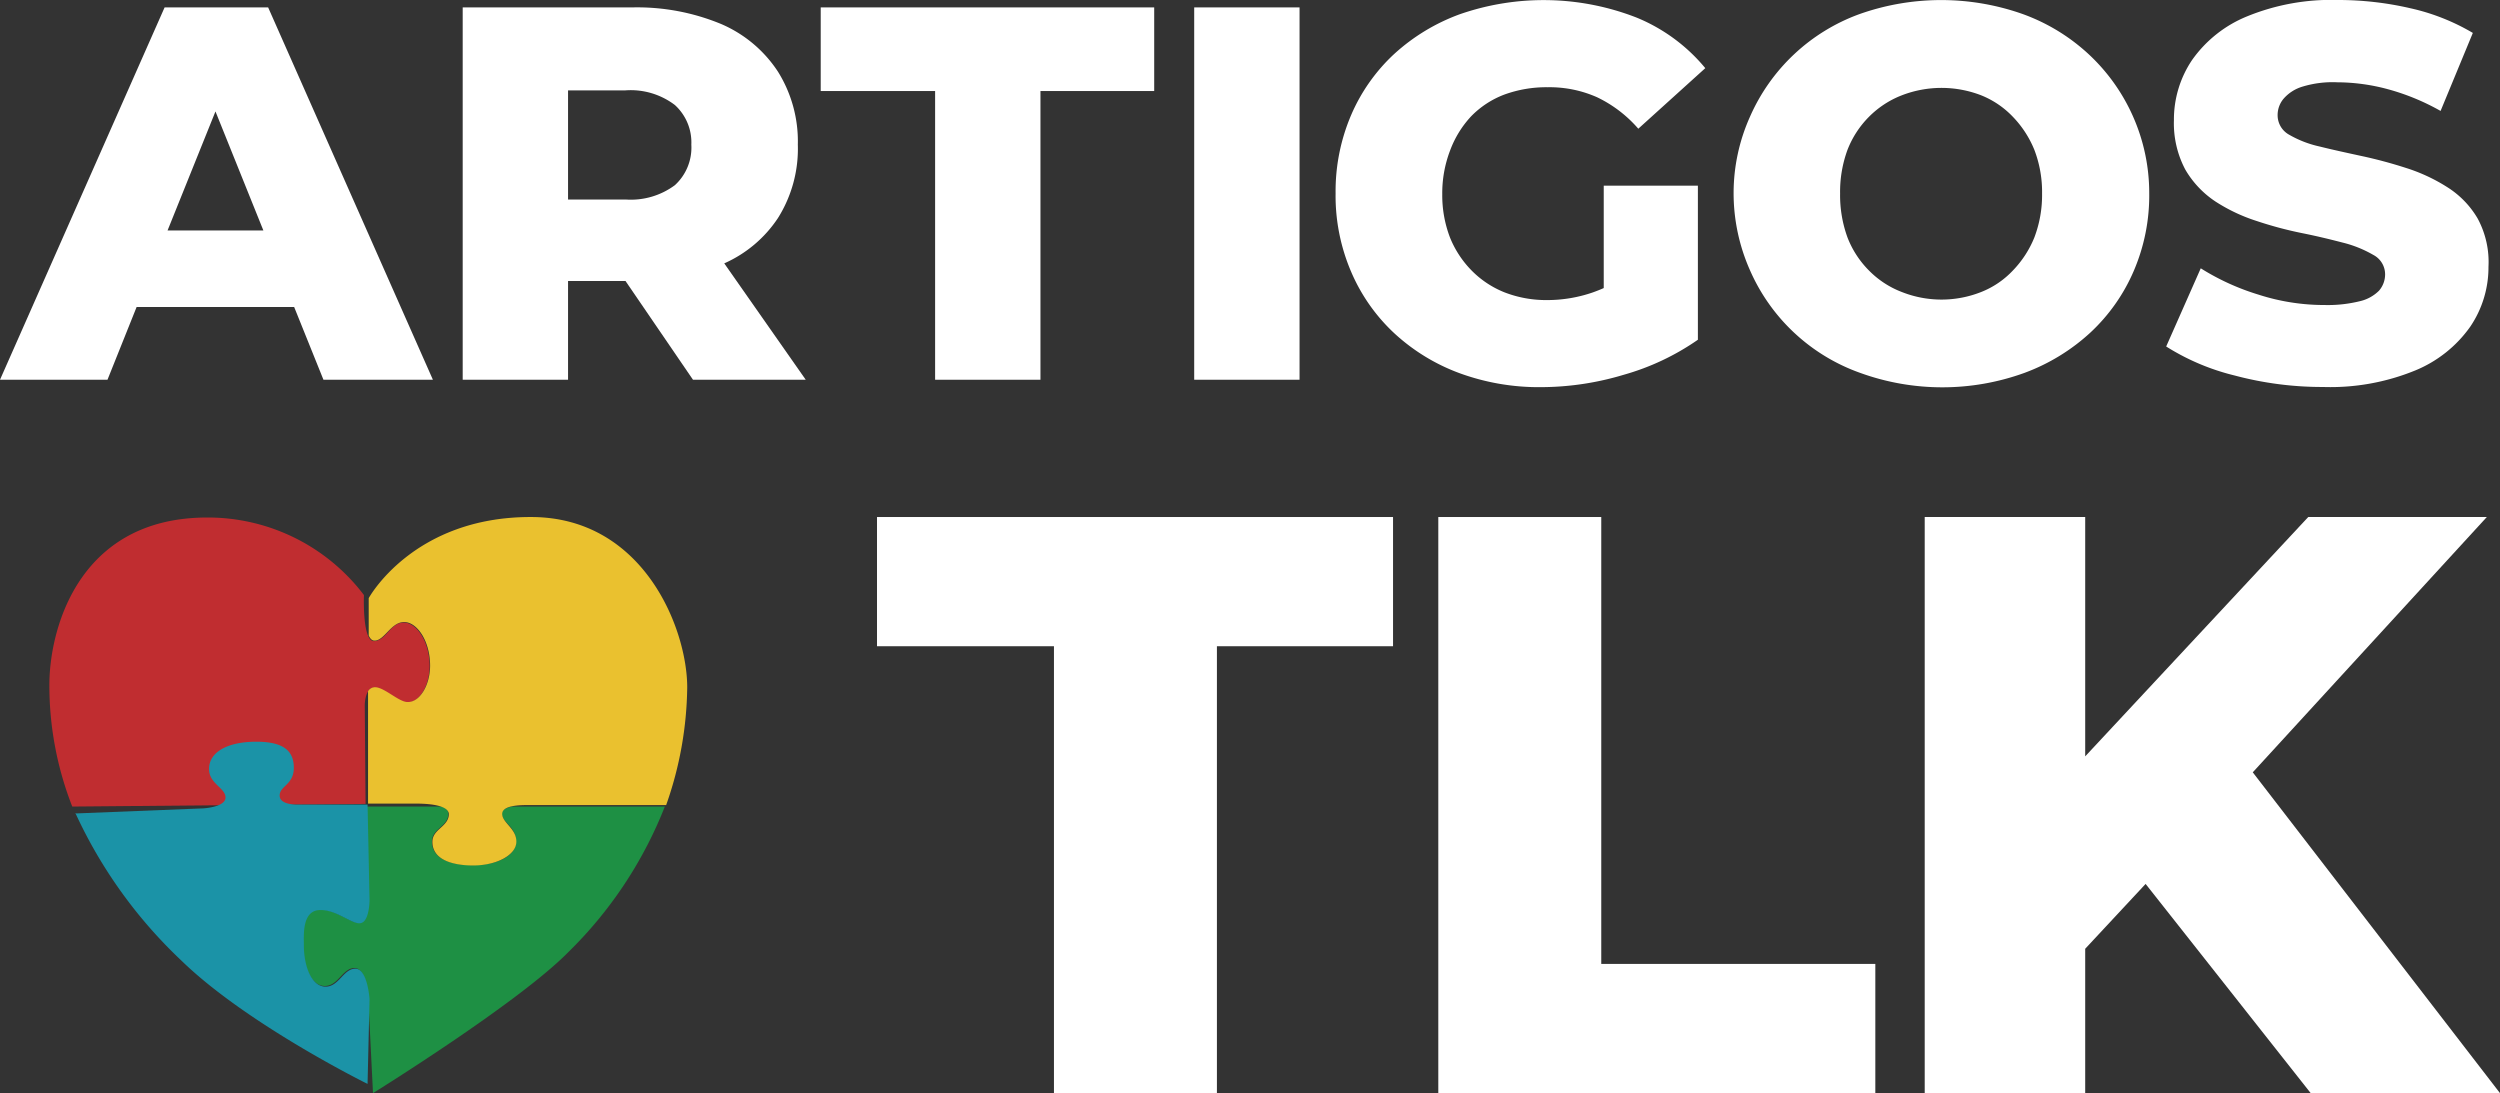
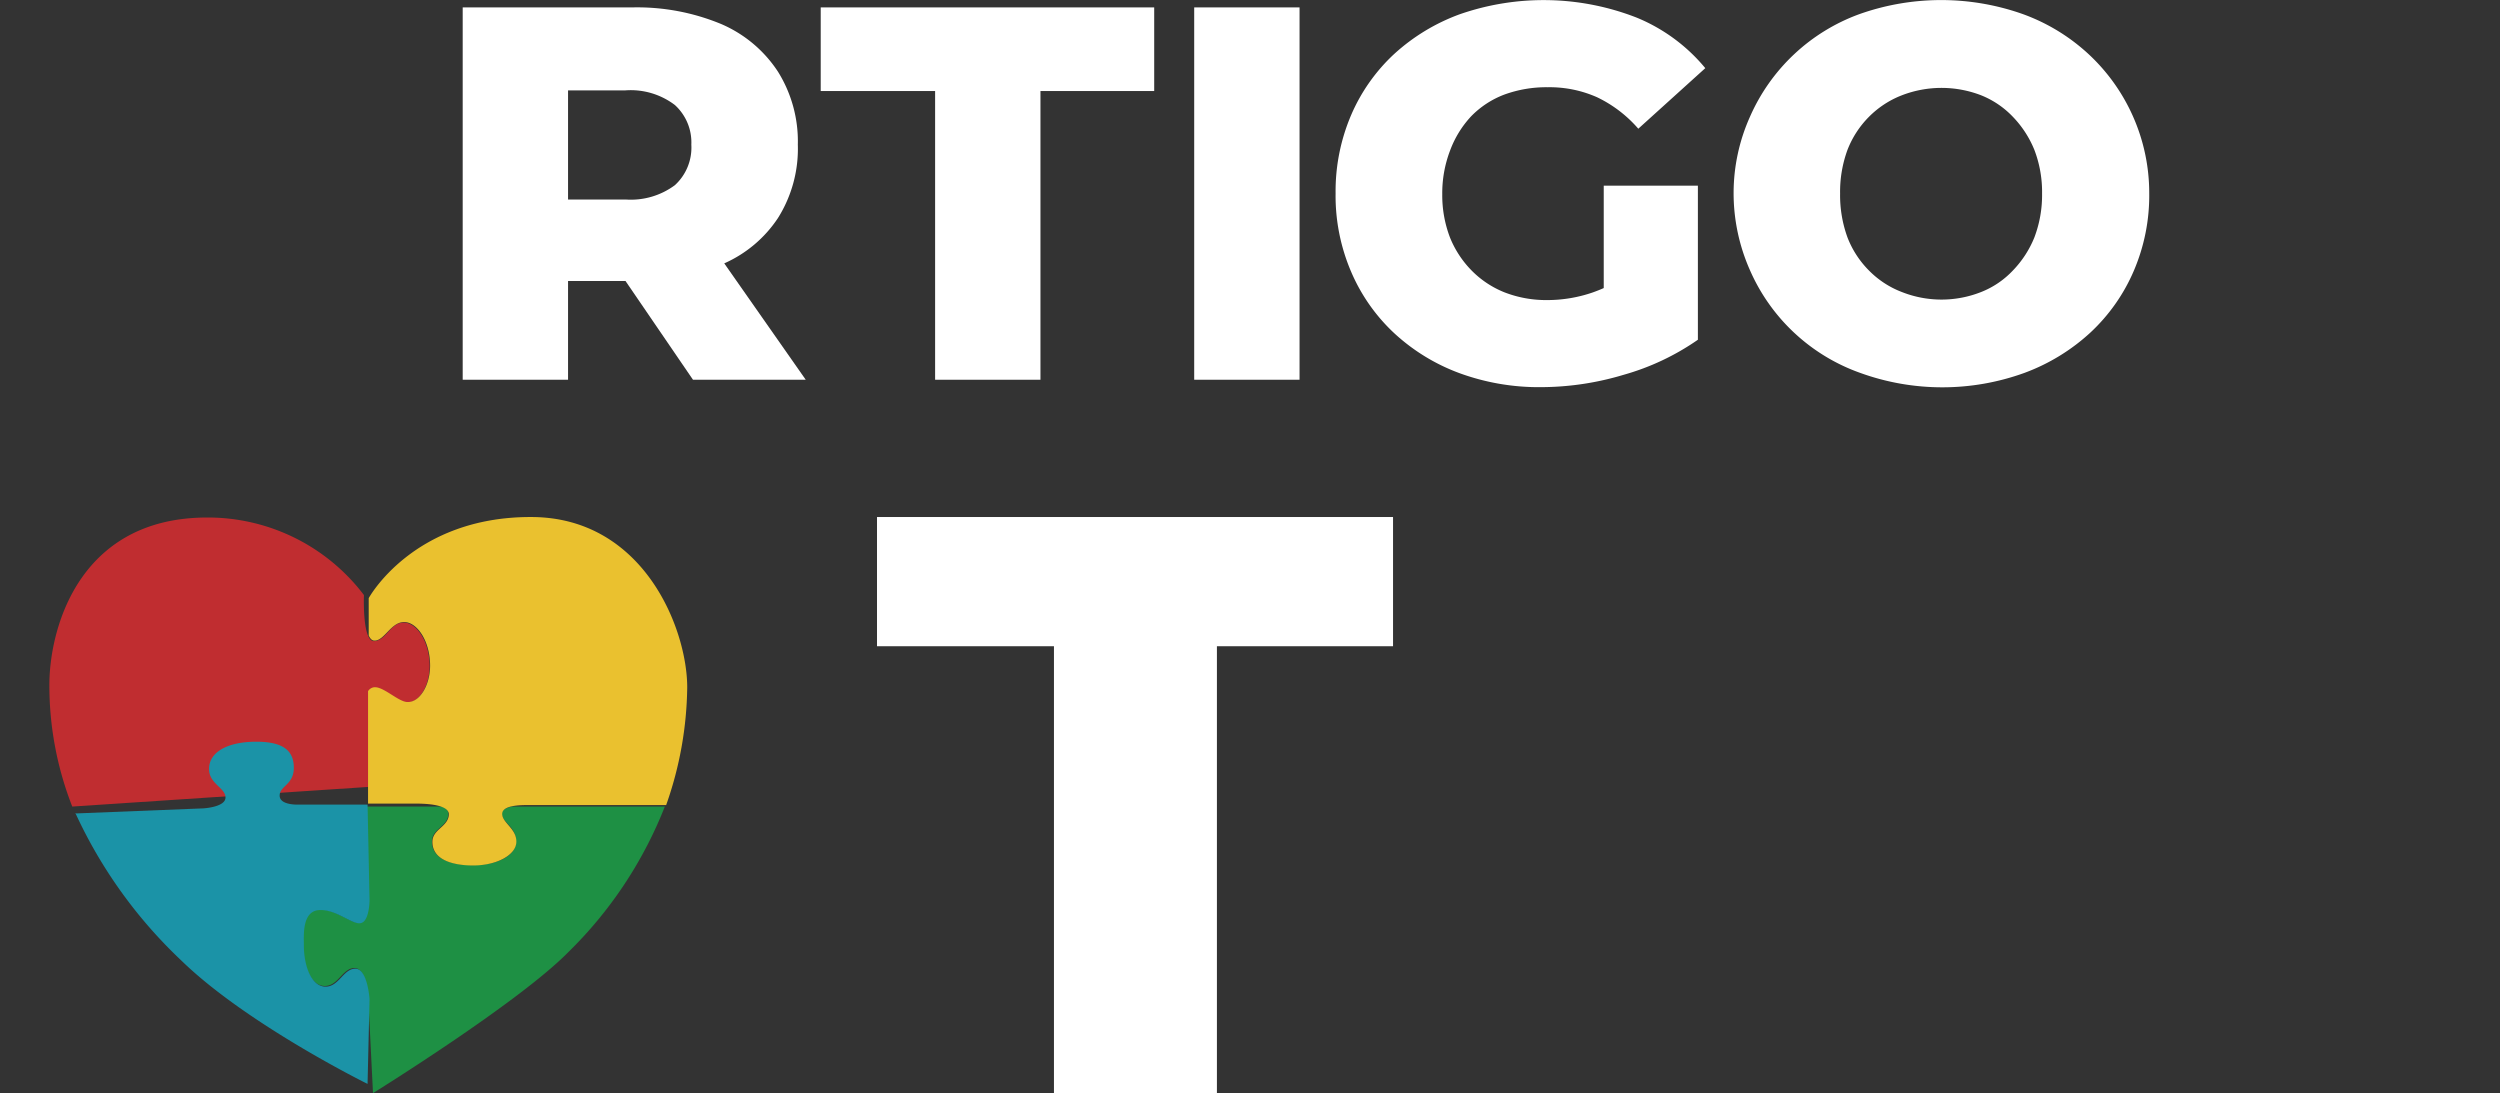
<svg xmlns="http://www.w3.org/2000/svg" viewBox="0 0 151.88 66.41">
  <rect x="0" y="0" width="151.88" height="66.41" fill="#333333" stroke="none" />
  <defs>
    <style>.cls-1{fill:#fff;}.cls-2{fill:#c02d30;}.cls-3{fill:#1e9044;}.cls-4{fill:#1b93a7;}.cls-5{fill:#eac12f;}</style>
  </defs>
  <g id="Camada_2" data-name="Camada 2">
    <g id="Camada_1-2" data-name="Camada 1">
-       <path class="cls-1" d="M10,.45,0,23.07H6.53L8.3,18.65h9.57l1.78,4.42H26.3L16.29.45ZM10.18,14l2.91-7.23L16,14Z" />
      <path class="cls-1" d="M47.26,13.25a7.91,7.91,0,0,0,1.21-4.46,8,8,0,0,0-1.21-4.44,7.78,7.78,0,0,0-3.47-2.9,13.33,13.33,0,0,0-5.37-1H28.11V23.07h6.4v-6H38l4.1,6h6.85L44,16A7.6,7.6,0,0,0,47.26,13.25ZM41,6.38a3.07,3.07,0,0,1,1,2.41,3.09,3.09,0,0,1-1,2.46,4.49,4.49,0,0,1-3,.87H34.51V5.49H38A4.43,4.43,0,0,1,41,6.38Z" />
      <polygon class="cls-1" points="49.86 5.53 56.81 5.53 56.81 23.07 63.21 23.07 63.21 5.53 70.12 5.53 70.12 0.45 49.86 0.45 49.86 5.53" />
      <rect class="cls-1" x="72.55" y="0.45" width="6.4" height="22.62" />
      <path class="cls-1" d="M89.38,7.06a5.56,5.56,0,0,1,2-1.31,7.44,7.44,0,0,1,2.65-.45,7.1,7.1,0,0,1,3,.61,7.73,7.73,0,0,1,2.5,1.91l4.07-3.68a10.66,10.66,0,0,0-4.17-3.07A15.53,15.53,0,0,0,88.7.86a12,12,0,0,0-4,2.42A10.94,10.94,0,0,0,82.08,7a11.78,11.78,0,0,0-.94,4.75,11.71,11.71,0,0,0,.94,4.75,11,11,0,0,0,2.62,3.74,11.9,11.9,0,0,0,3.94,2.42,14,14,0,0,0,5,.86,17.57,17.57,0,0,0,5-.75,15,15,0,0,0,4.51-2.13V11.28H97.43V17.5c-.22.1-.43.18-.65.26a8.5,8.5,0,0,1-2.78.47,7,7,0,0,1-2.6-.47,5.83,5.83,0,0,1-2-1.33,6.11,6.11,0,0,1-1.31-2,7.18,7.18,0,0,1-.47-2.62,7.26,7.26,0,0,1,.47-2.65A6.21,6.21,0,0,1,89.38,7.06Z" />
      <path class="cls-1" d="M126.93,3.33a11.77,11.77,0,0,0-4-2.46,14.86,14.86,0,0,0-10,0,11.58,11.58,0,0,0-6.61,6.21,11.34,11.34,0,0,0-1,4.65,11.54,11.54,0,0,0,1,4.7A11.51,11.51,0,0,0,113,22.65a14.64,14.64,0,0,0,10,0,12.09,12.09,0,0,0,4-2.45,11.08,11.08,0,0,0,2.63-3.74,11.61,11.61,0,0,0,.94-4.73,11.49,11.49,0,0,0-1-4.69A11.53,11.53,0,0,0,126.93,3.33Zm-3.34,11.1a6.26,6.26,0,0,1-1.3,2,5.34,5.34,0,0,1-1.93,1.31,6.54,6.54,0,0,1-4.82,0,5.59,5.59,0,0,1-2-1.31,5.8,5.8,0,0,1-1.3-2,7.48,7.48,0,0,1-.45-2.67,7.38,7.38,0,0,1,.45-2.66,5.84,5.84,0,0,1,1.3-2,5.73,5.73,0,0,1,2-1.31,6.68,6.68,0,0,1,4.82,0,5.47,5.47,0,0,1,1.93,1.31,6.3,6.3,0,0,1,1.3,2,7.17,7.17,0,0,1,.47,2.66A7.26,7.26,0,0,1,123.59,14.43Z" />
-       <path class="cls-1" d="M150.52,13.27a5.58,5.58,0,0,0-1.86-1.91,10.58,10.58,0,0,0-2.5-1.16,27.57,27.57,0,0,0-2.73-.73c-.92-.2-1.75-.38-2.51-.57a6.48,6.48,0,0,1-1.84-.71A1.35,1.35,0,0,1,138.37,7a1.54,1.54,0,0,1,.36-1,2.45,2.45,0,0,1,1.16-.74A6.28,6.28,0,0,1,142,5a11.93,11.93,0,0,1,3.07.42,13.9,13.9,0,0,1,3.2,1.32L150.23,2a13,13,0,0,0-3.8-1.5,19.42,19.42,0,0,0-4.38-.5,13.5,13.5,0,0,0-5.55,1,7.58,7.58,0,0,0-3.33,2.65,6.47,6.47,0,0,0-1.1,3.65,6,6,0,0,0,.69,3,5.87,5.87,0,0,0,1.83,1.94,10.45,10.45,0,0,0,2.52,1.19,23.11,23.11,0,0,0,2.73.73c.9.18,1.72.38,2.49.58a7.11,7.11,0,0,1,1.86.75,1.33,1.33,0,0,1,.71,1.17,1.51,1.51,0,0,1-.37,1,2.41,2.41,0,0,1-1.17.64,8.08,8.08,0,0,1-2.15.23,13,13,0,0,1-4-.63,14.55,14.55,0,0,1-3.51-1.6l-2.1,4.75a14,14,0,0,0,4.15,1.76,20.66,20.66,0,0,0,5.38.7,13.6,13.6,0,0,0,5.59-1,7.64,7.64,0,0,0,3.35-2.66,6.42,6.42,0,0,0,1.11-3.64A5.56,5.56,0,0,0,150.52,13.27Z" />
      <polygon class="cls-1" points="53.28 39.26 64.03 39.26 64.03 66.41 73.93 66.41 73.93 39.26 84.63 39.26 84.63 31.41 53.28 31.41 53.28 39.26" />
-       <polygon class="cls-1" points="97.28 31.41 87.38 31.41 87.38 66.41 113.93 66.41 113.93 58.56 97.28 58.56 97.28 31.41" />
-       <polygon class="cls-1" points="140.38 66.41 151.88 66.41 136.86 46.92 151.08 31.41 140.23 31.41 126.68 45.95 126.68 31.41 116.93 31.41 116.93 66.41 126.68 66.41 126.68 57.64 130.35 53.7 140.38 66.41" />
-       <path class="cls-2" d="M4.39,49A20.19,20.19,0,0,1,3,41.44c.07-3.6,2-10,9.59-10a11.9,11.9,0,0,1,9.52,4.71s-.11,2.81.61,2.8,1-1.13,1.8-1.13,1.58,1.17,1.58,2.65c0,1.17-.62,2.23-1.37,2.21-.54,0-1.43-.92-2-.9s-.57,1.06-.57,1.06l.05,6Z" />
+       <path class="cls-2" d="M4.39,49A20.19,20.19,0,0,1,3,41.44c.07-3.6,2-10,9.59-10a11.9,11.9,0,0,1,9.52,4.71s-.11,2.81.61,2.8,1-1.13,1.8-1.13,1.58,1.17,1.58,2.65c0,1.17-.62,2.23-1.37,2.21-.54,0-1.43-.92-2-.9l.05,6Z" />
      <path class="cls-3" d="M30.48,49.42c0,.54.87.77.86,1.7s-1.21,1.44-2.63,1.44c-.68,0-2.47-.11-2.47-1.44,0-.78,1-.91,1-1.7,0-.19-.15-.32-.37-.42H22.28l.12,5.65s0,1.26-.52,1.39-1.49-.85-2.54-.79-.93,1.55-.93,2.14c0,1.24.45,2.48,1.29,2.51s1.1-1.09,1.84-1.09.86,1.84.86,1.84v.51h0l.26,5.25s8.82-5.47,11.86-8.56A25.36,25.36,0,0,0,40.39,49l-9.33,0c-.32.09-.58.21-.58.41" />
      <path class="cls-4" d="M4.56,49.42l7.79-.31s1.35-.07,1.35-.66-1-.83-1-1.73c0-1.06,1.17-1.66,2.87-1.66s2.29.59,2.28,1.61-.88,1.08-.86,1.68,1.2.53,1.2.53l4.14,0,.12,5.81s0,1.26-.52,1.39-1.49-.85-2.54-.79-.93,1.55-.93,2.14c0,1.24.45,2.48,1.29,2.51s1.1-1.09,1.84-1.09.86,1.84.86,1.84l-.12,5.16s-7.38-3.64-11.36-7.54a28.89,28.89,0,0,1-6.36-8.85" />
      <path class="cls-5" d="M32.23,31.41c-7.15,0-9.83,4.93-9.83,4.93v2.27c.09.19.2.31.35.31.61,0,1-1.13,1.8-1.13s1.58,1.17,1.58,2.65c0,1.17-.62,2.23-1.37,2.21-.54,0-1.43-.92-2-.9a.5.5,0,0,0-.4.24v6.83l2.91,0c.74,0,1.94.08,2,.62,0,.79-1,.92-1,1.7,0,1.33,1.79,1.44,2.47,1.44,1.42,0,2.62-.63,2.63-1.44s-.87-1.16-.86-1.7,1.17-.53,1.58-.53c2.07,0,8.38,0,8.38,0a22.13,22.13,0,0,0,1.28-7.15c0-3.58-2.67-10.35-9.49-10.35" />
    </g>
  </g>
</svg>